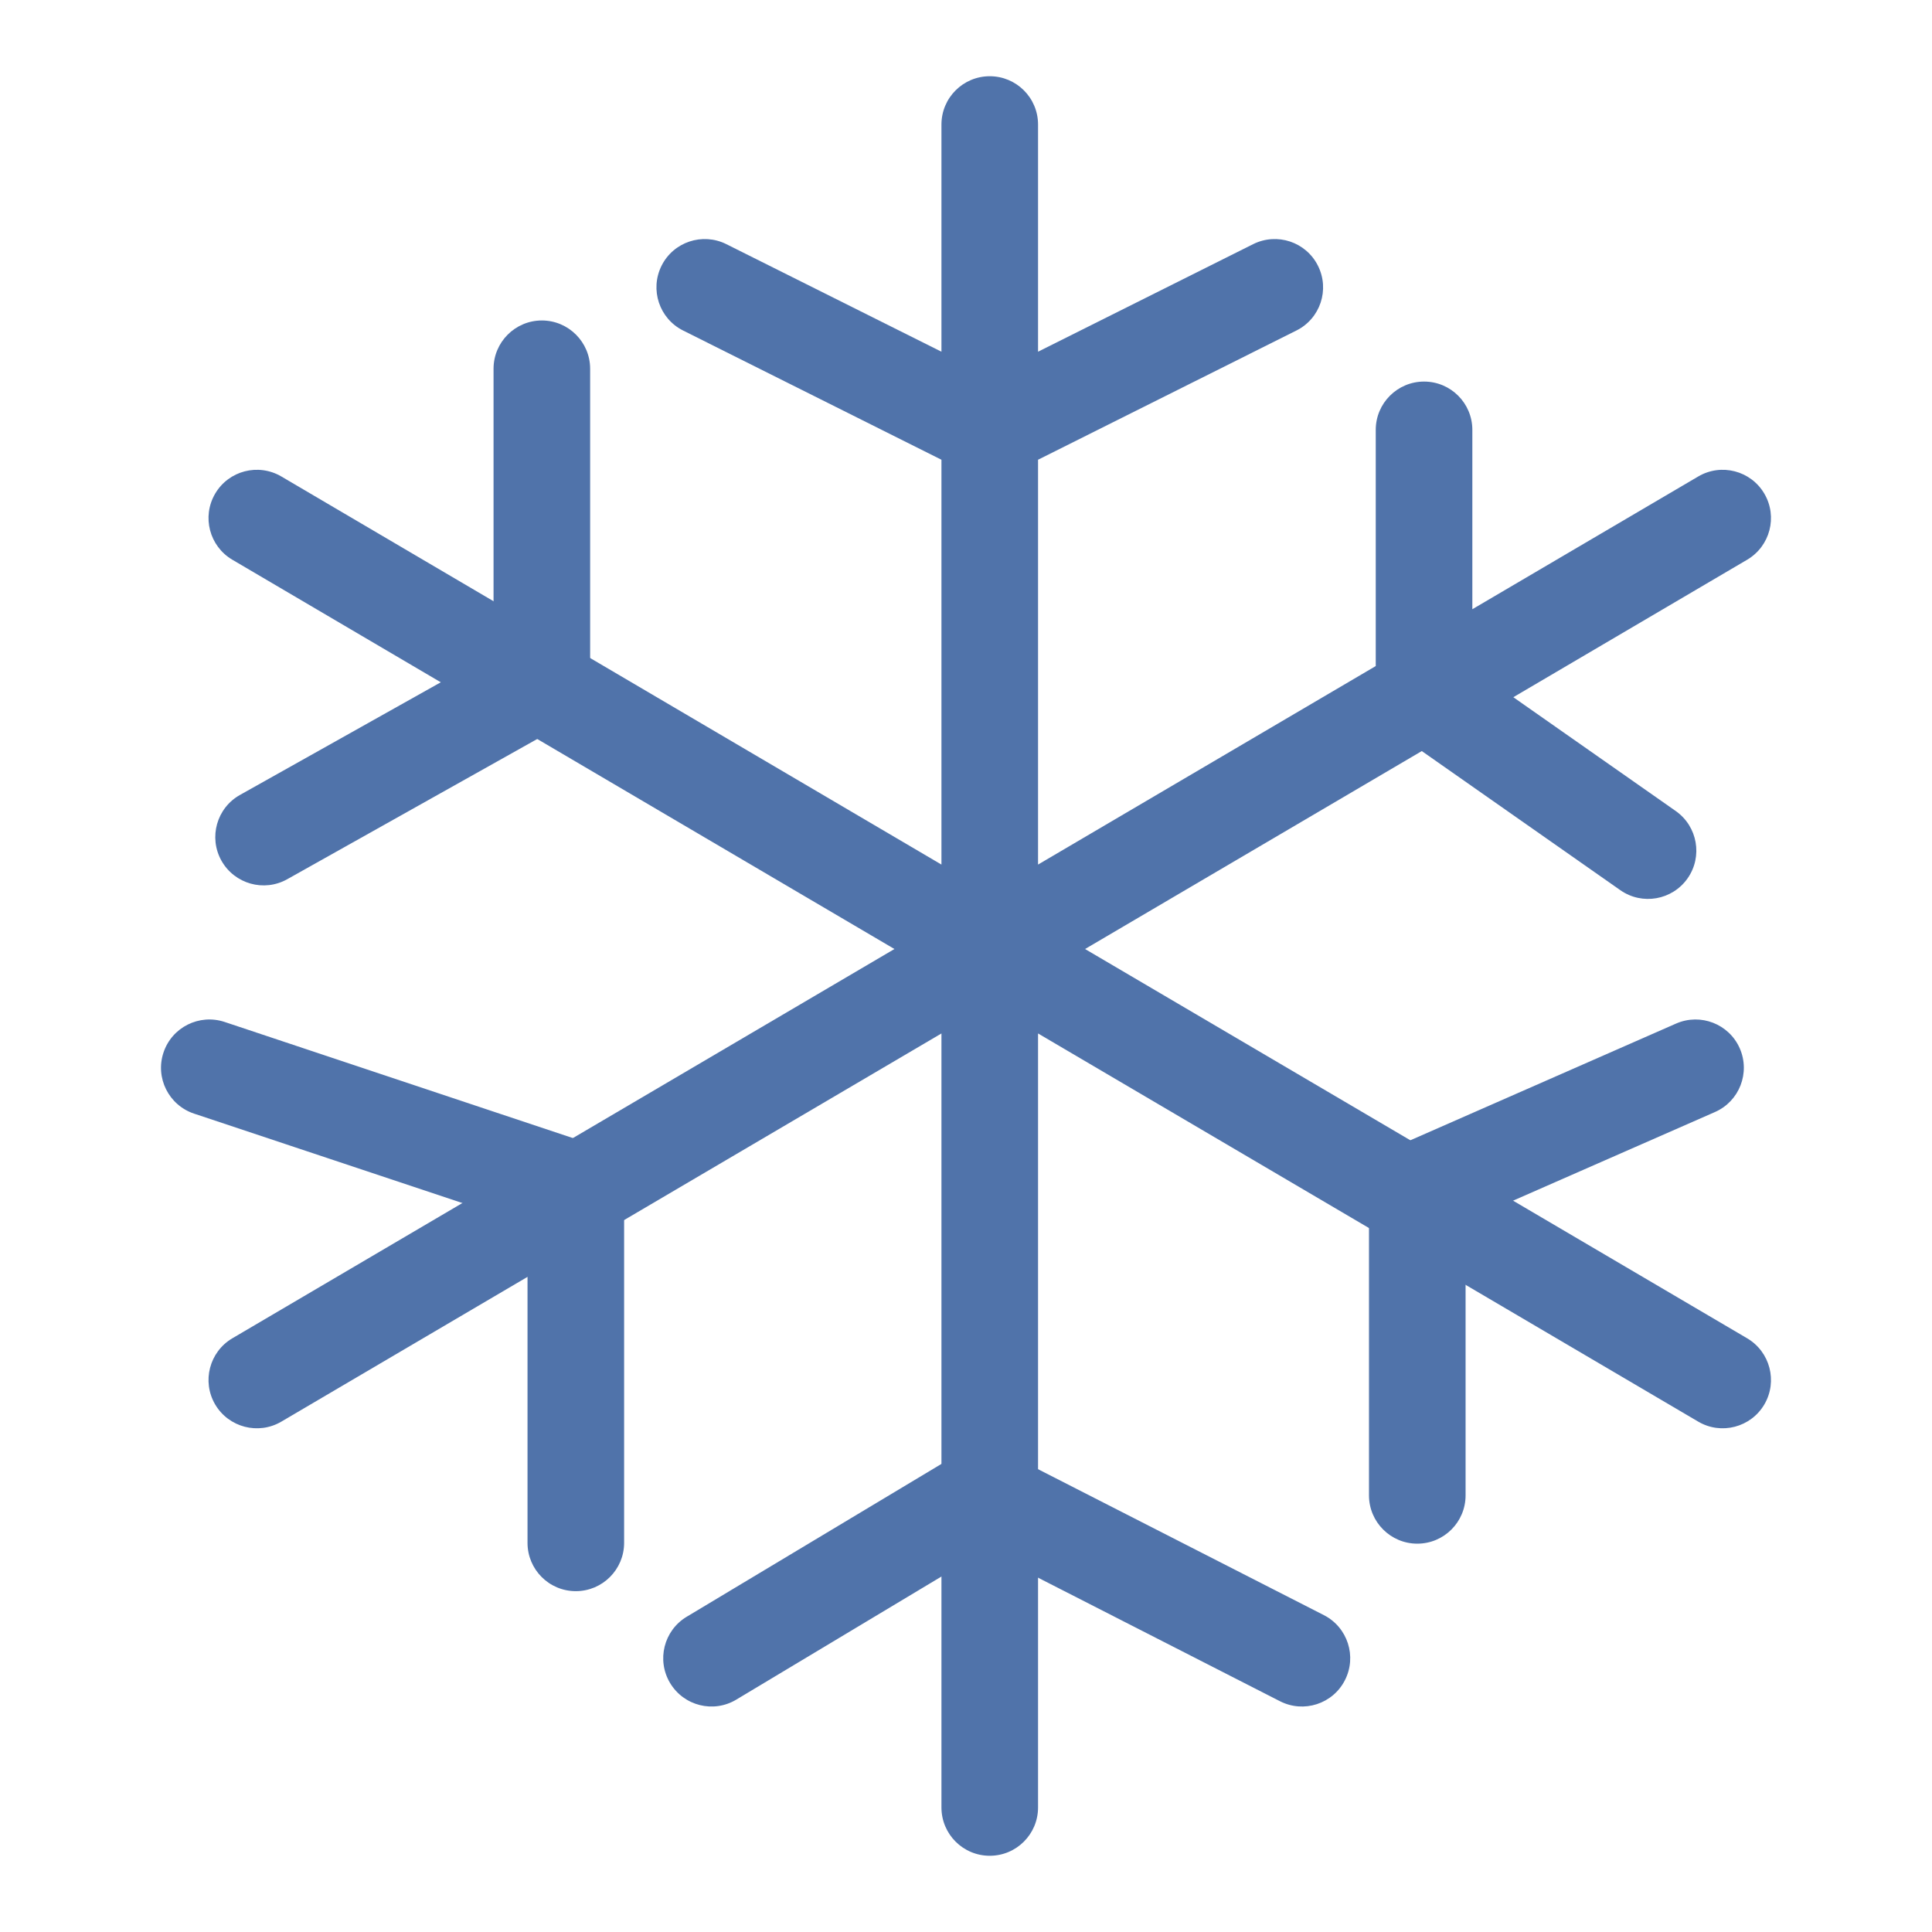
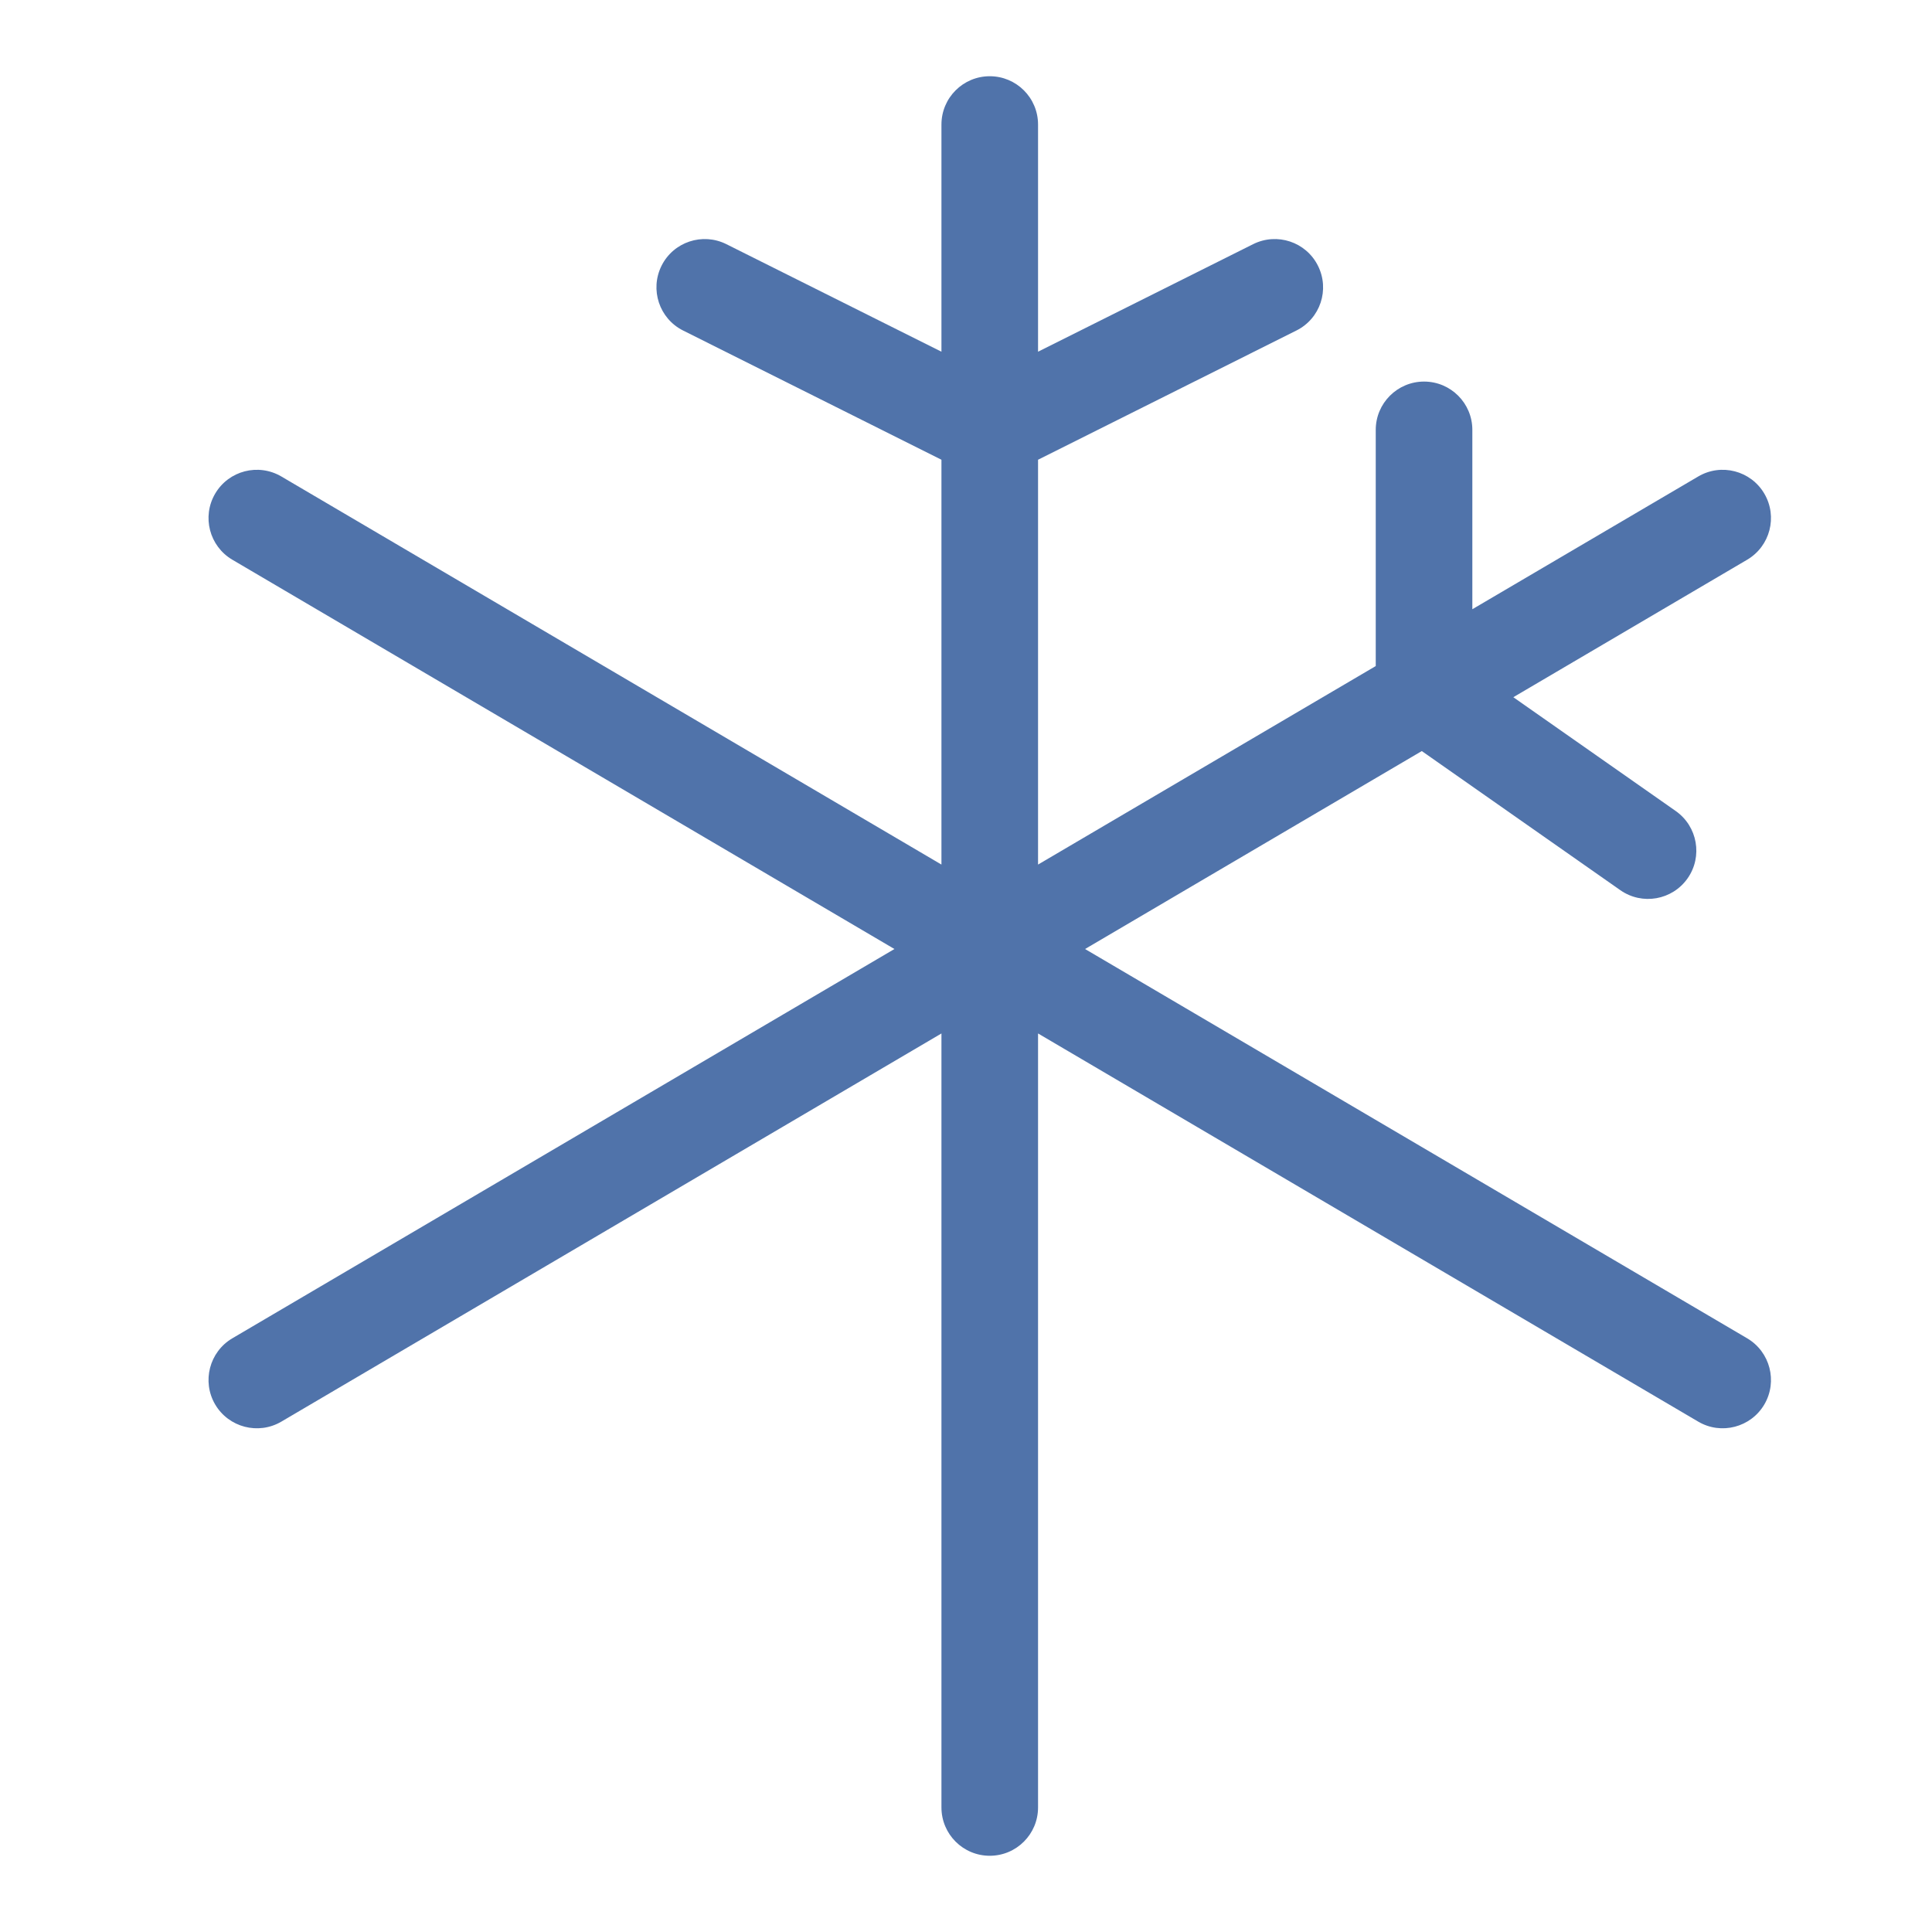
<svg xmlns="http://www.w3.org/2000/svg" width="24" height="24" viewBox="0 0 24 24" fill="none">
  <path fill-rule="evenodd" clip-rule="evenodd" d="M12.295 0.947C12.626 0.947 12.895 1.215 12.895 1.547V4.369L15.567 3.033C15.864 2.885 16.224 3.005 16.372 3.301C16.521 3.598 16.401 3.958 16.104 4.106L12.895 5.711V10.74L17.09 8.274V5.34C17.09 5.009 17.359 4.74 17.69 4.74C18.022 4.74 18.29 5.009 18.29 5.34V7.568L21.096 5.919C21.381 5.751 21.749 5.846 21.917 6.132C22.085 6.418 21.989 6.785 21.704 6.953L18.799 8.661L20.817 10.075C21.088 10.266 21.154 10.64 20.964 10.911C20.773 11.183 20.399 11.248 20.128 11.058L17.662 9.33L13.479 11.789L21.704 16.625C21.989 16.793 22.085 17.161 21.917 17.447C21.749 17.732 21.381 17.828 21.096 17.66L12.895 12.838V22.453C12.895 22.785 12.626 23.053 12.295 23.053C11.964 23.053 11.695 22.785 11.695 22.453V12.838L3.495 17.66C3.209 17.828 2.841 17.732 2.673 17.447C2.505 17.161 2.601 16.793 2.886 16.625L11.111 11.789L2.886 6.953C2.601 6.785 2.505 6.418 2.673 6.132C2.841 5.846 3.209 5.751 3.495 5.919L11.695 10.74V5.711L8.486 4.106C8.19 3.958 8.07 3.598 8.218 3.301C8.366 3.005 8.726 2.885 9.023 3.033L11.695 4.369V1.547C11.695 1.215 11.964 0.947 12.295 0.947Z" fill="#5073AA" />
-   <path fill-rule="evenodd" clip-rule="evenodd" d="M6.731 3.981C7.062 3.981 7.331 4.25 7.331 4.581V8.459C7.331 8.676 7.214 8.876 7.025 8.983L3.568 10.922C3.279 11.084 2.914 10.981 2.751 10.692C2.589 10.403 2.692 10.037 2.981 9.875L6.131 8.108V4.581C6.131 4.25 6.4 3.981 6.731 3.981ZM2.031 13.075C2.136 12.76 2.476 12.591 2.79 12.695L7.342 14.213C7.587 14.294 7.753 14.524 7.753 14.782V19.166C7.753 19.497 7.484 19.766 7.153 19.766C6.821 19.766 6.553 19.497 6.553 19.166V15.214L2.411 13.834C2.096 13.729 1.926 13.389 2.031 13.075ZM21.612 13.023C21.745 13.327 21.607 13.681 21.304 13.814L18.206 15.174V18.576C18.206 18.907 17.938 19.176 17.606 19.176C17.275 19.176 17.006 18.907 17.006 18.576V14.782C17.006 14.544 17.147 14.328 17.365 14.233L20.821 12.715C21.125 12.582 21.479 12.72 21.612 13.023ZM11.902 18.061C12.079 17.955 12.299 17.947 12.484 18.041L16.446 20.064C16.741 20.215 16.858 20.577 16.707 20.872C16.557 21.167 16.195 21.284 15.9 21.133L12.234 19.261L9.147 21.113C8.863 21.284 8.495 21.192 8.324 20.907C8.154 20.623 8.246 20.255 8.53 20.084L11.902 18.061Z" fill="#5073AA" />
</svg>